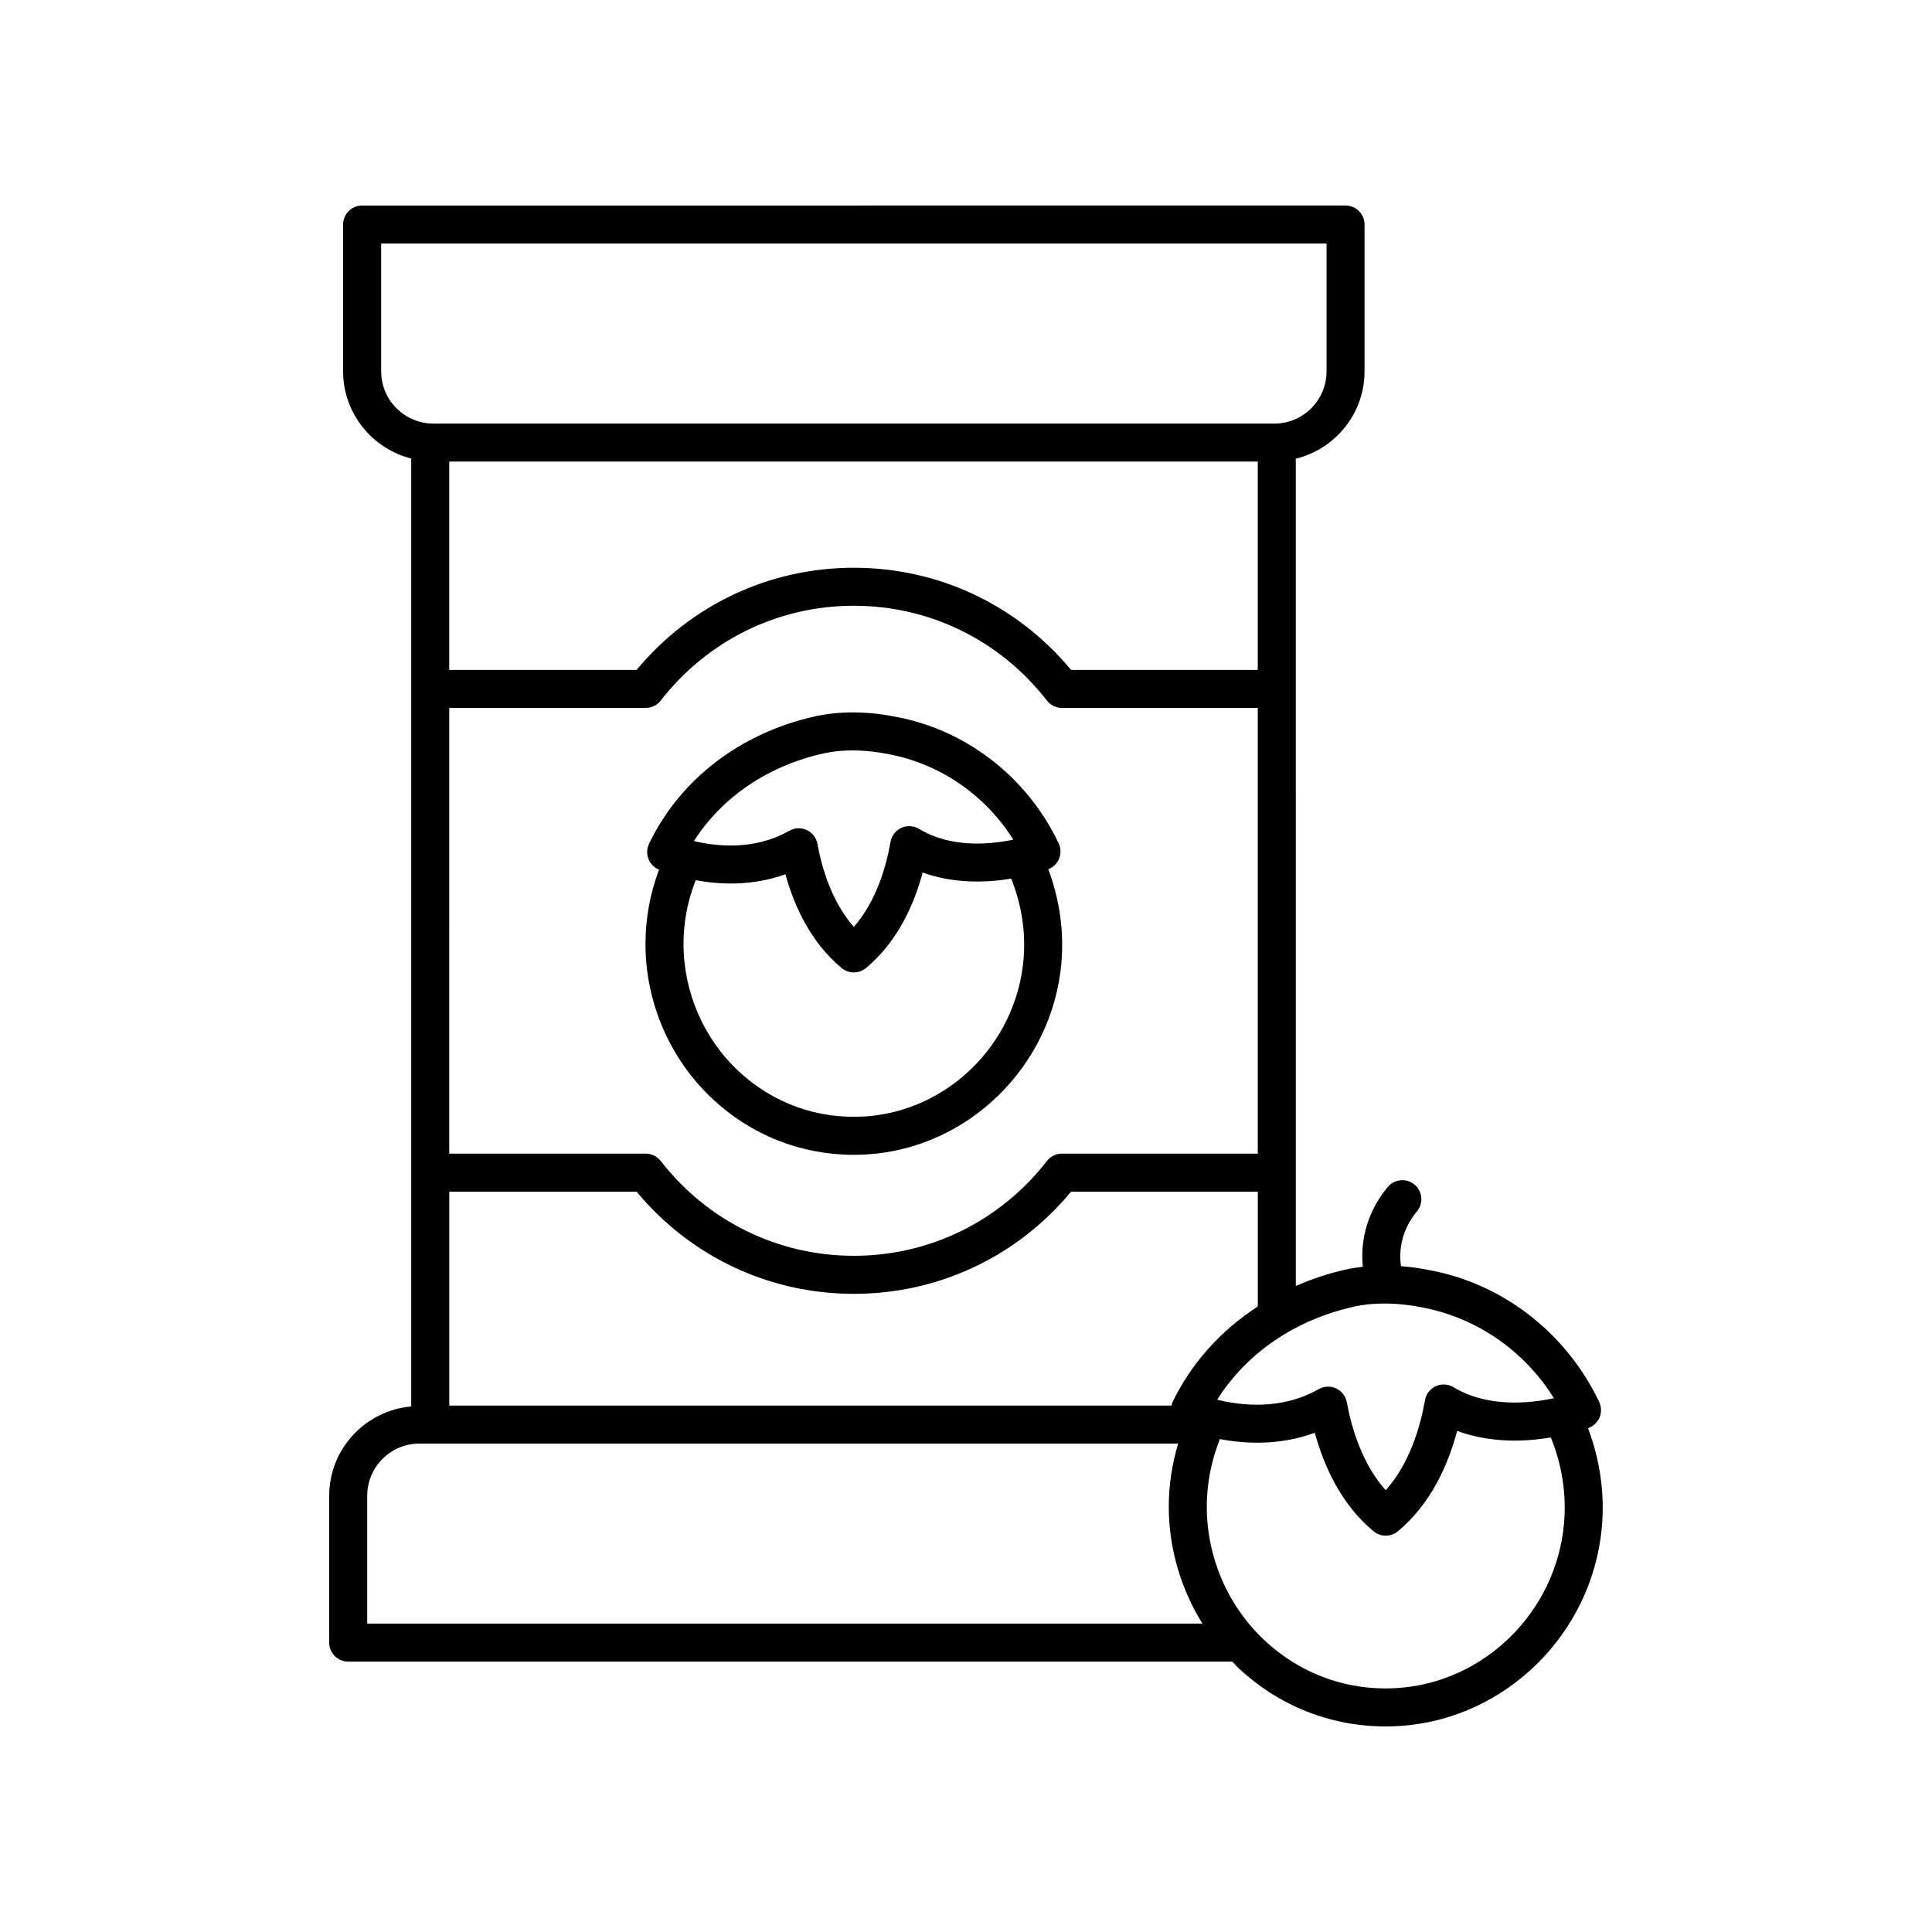
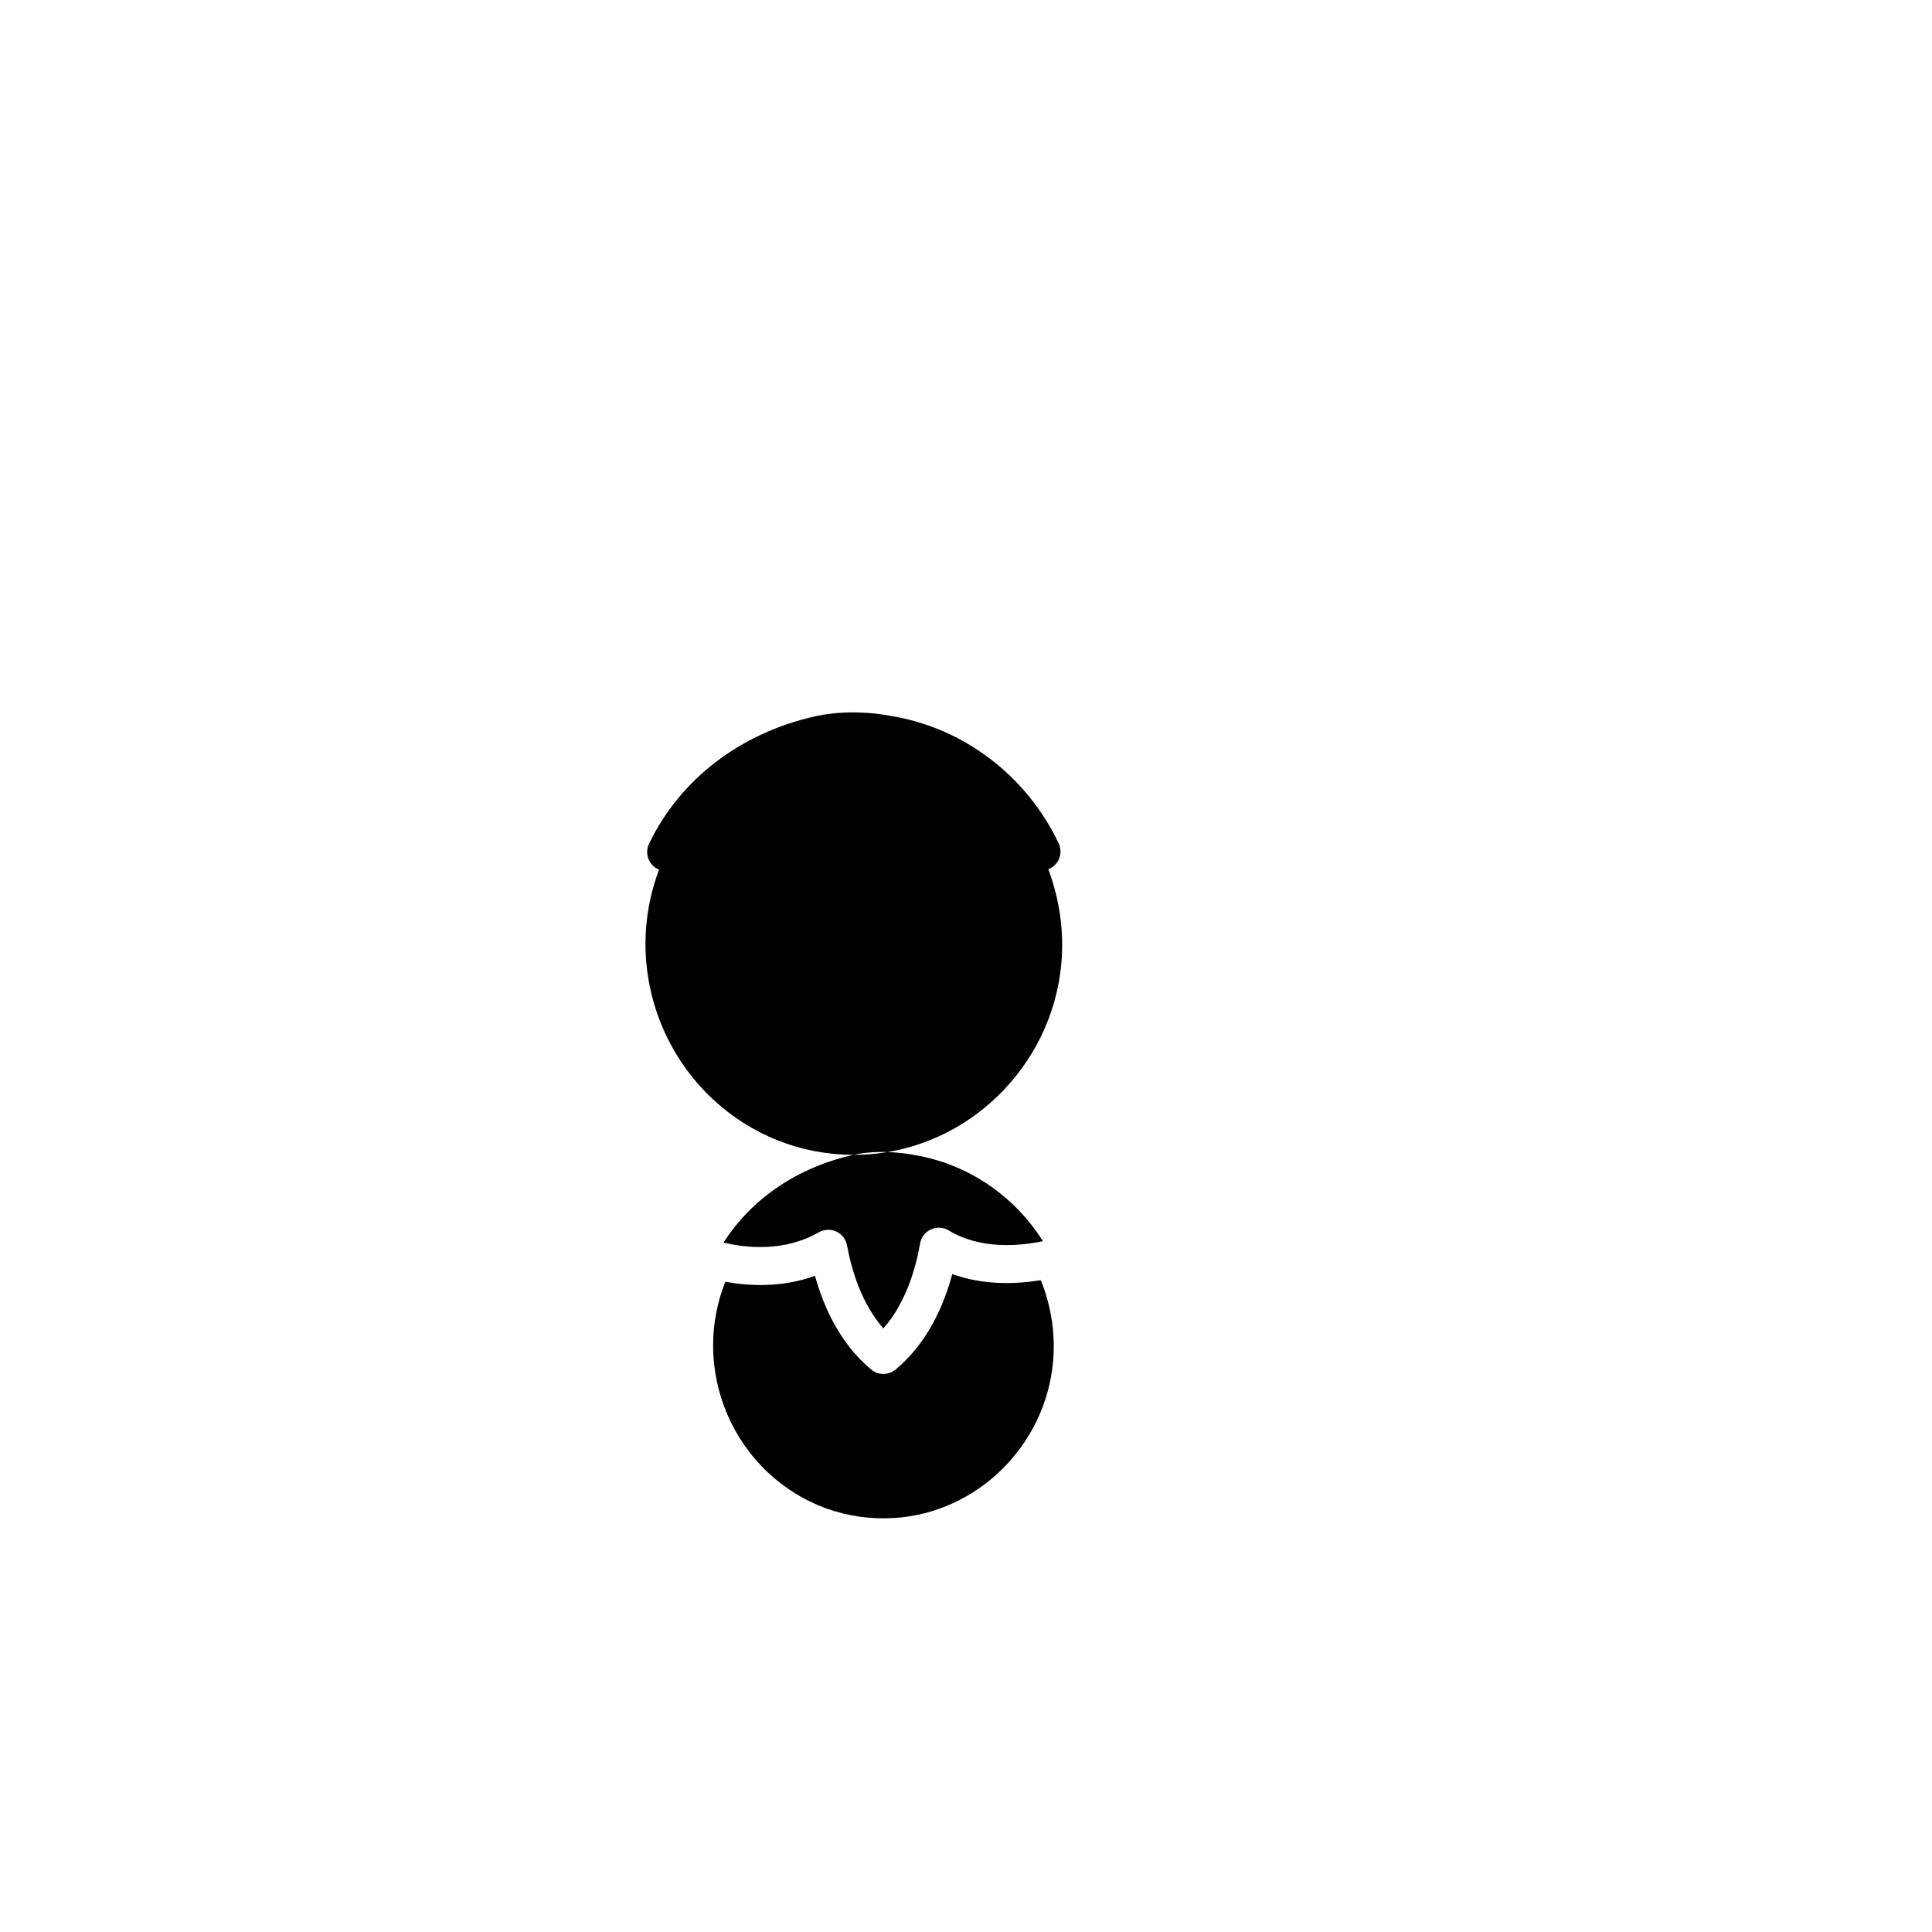
<svg xmlns="http://www.w3.org/2000/svg" fill="#000000" width="800px" height="800px" version="1.1" viewBox="144 144 512 512">
  <g>
-     <path d="m231.24 540.4v38.906c0 2.781 2.254 5.039 5.039 5.039h234.29c0.539 0.547 1.031 1.133 1.59 1.656 10.742 10.086 24.488 15.52 39.039 15.52 1.238 0 2.488-0.039 3.738-0.117 27.996-1.777 51.027-24.414 53.57-52.66 0.812-9.012-0.527-17.965-3.672-26.273 0.082-0.031 0.188-0.066 0.219-0.082 1.309-0.5 2.352-1.531 2.875-2.832 0.523-1.305 0.473-2.766-0.129-4.031-8.891-18.695-26.23-31.848-46.129-35.133-0.207-0.047-2.723-0.57-6.406-0.848-0.457-3.371-0.301-9.039 4.254-14.539 1.77-2.144 1.477-5.32-0.668-7.094-2.144-1.77-5.312-1.473-7.094 0.668-6.367 7.691-7.106 15.707-6.598 21.129-1.438 0.164-2.898 0.379-4.371 0.703-4.691 1.031-9.145 2.539-13.383 4.383l-0.004-219.23c10.434-2.57 18.219-11.938 18.219-23.152v-38.906c0-2.781-2.254-5.039-5.039-5.039l-260.61 0.004c-2.785 0-5.039 2.254-5.039 5.039v38.906c0 11.152 7.703 20.465 18.047 23.098v251.2c-12.152 1.117-21.734 11.246-21.734 23.688zm10.074 33.871v-33.871c0-7.629 6.203-13.836 13.836-13.836h201.07c-1.602 5.391-2.484 10.973-2.484 16.719 0 11.039 3.199 21.766 8.922 30.984zm236.01-307.95v55.211h-49.48c-14.312-17.238-35.152-27.074-57.57-27.074-22.41 0-43.25 9.836-57.57 27.074h-49.652v-55.211zm-214.27 65.285h52.07c1.555 0 3.019-0.719 3.977-1.945 12.418-15.969 31.07-25.129 51.18-25.129 20.113 0 38.766 9.16 51.172 25.129 0.953 1.227 2.426 1.945 3.981 1.945h51.895v118.12h-51.898c-1.555 0-3.027 0.719-3.981 1.945-12.41 15.969-31.059 25.129-51.172 25.129-20.109 0-38.762-9.16-51.18-25.129-0.953-1.227-2.422-1.945-3.977-1.945h-52.066zm295.42 216.23c-2.102 23.34-21.094 42.043-44.172 43.508-13.137 0.855-25.645-3.676-35.246-12.688-9.688-9.094-15.242-21.984-15.242-35.371 0-6.227 1.211-12.223 3.465-17.91 6.504 1.234 15.73 1.805 25.164-1.68 2.394 8.805 6.945 18.945 15.566 26.113 0.934 0.773 2.078 1.164 3.223 1.164 1.141 0 2.289-0.391 3.223-1.164 8.758-7.281 13.324-17.617 15.703-26.602 8.895 3.289 18.102 2.871 24.836 1.746 2.922 7.184 4.195 15 3.481 22.883zm-55.523-57.586c8.121-1.785 16.5-0.031 16.828 0.035 14.926 2.469 28.023 11.379 36.023 24.254-6.562 1.41-17.613 2.508-26.594-2.914-1.422-0.863-3.184-0.965-4.695-0.277s-2.59 2.078-2.879 3.715c-1.27 7.238-4.102 16.801-10.406 23.875-6.176-6.941-9.008-16.273-10.309-23.34-0.297-1.605-1.348-2.965-2.828-3.656-0.676-0.316-1.402-0.469-2.125-0.469-0.859 0-1.727 0.223-2.496 0.66-9.973 5.695-20.848 4.312-26.898 2.797 7.781-12.371 20.742-21.242 36.379-24.68zm-48.25 25.398c-0.129 0.266-0.133 0.559-0.211 0.84h-191.43v-56.68h49.652c14.316 17.238 35.16 27.074 57.57 27.074 22.414 0 43.258-9.836 57.57-27.074h49.48v30.418c-9.77 6.356-17.637 15.004-22.629 25.422zm-209.69-273.23v-33.867h250.54v33.867c0 7.629-6.203 13.836-13.836 13.836h-222.86c-7.633 0-13.836-6.207-13.836-13.836z" />
-     <path d="m370.24 450.04c1.191 0 2.387-0.035 3.586-0.113 26.879-1.707 48.988-23.441 51.438-50.559 0.77-8.574-0.488-17.098-3.449-25.016 1.309-0.504 2.352-1.531 2.871-2.832 0.523-1.305 0.473-2.766-0.129-4.031-8.527-17.941-25.164-30.562-44.266-33.719-0.41-0.086-10.137-2.156-20.062 0.02-19.906 4.375-36.027 16.703-44.227 33.82-0.59 1.227-0.656 2.633-0.191 3.91 0.469 1.273 1.426 2.305 2.668 2.863 0.02 0.008 0.125 0.055 0.168 0.07-2.34 6.273-3.59 12.859-3.59 19.68 0 15.512 6.445 30.457 17.688 41.008 10.32 9.68 23.516 14.898 37.496 14.898zm-7.844-106.41c7.703-1.691 15.691-0.023 16.004 0.035 14.121 2.336 26.516 10.723 34.145 22.848-6.25 1.312-16.535 2.262-24.973-2.848-1.422-0.859-3.184-0.961-4.695-0.277-1.512 0.688-2.59 2.078-2.879 3.719-1.195 6.824-3.852 15.824-9.73 22.535-5.766-6.582-8.422-15.359-9.645-22.023-0.297-1.605-1.348-2.969-2.828-3.656-0.676-0.316-1.402-0.469-2.125-0.469-0.859 0-1.727 0.223-2.496 0.66-9.312 5.312-19.453 4.133-25.266 2.727 7.422-11.652 19.699-20 34.488-23.25zm-34.027 33.629c6.188 1.152 14.879 1.652 23.773-1.57 2.316 8.395 6.688 18.016 14.902 24.852 0.934 0.773 2.082 1.164 3.223 1.164s2.289-0.391 3.223-1.164c8.344-6.941 12.727-16.75 15.027-25.312 8.406 3.043 17.066 2.672 23.465 1.621 2.731 6.793 3.918 14.176 3.246 21.613-2.004 22.215-20.078 40.016-42.043 41.41-12.527 0.793-24.402-3.5-33.539-12.078-9.219-8.656-14.508-20.926-14.508-33.664 0-5.863 1.125-11.516 3.231-16.871z" />
+     <path d="m370.24 450.04c1.191 0 2.387-0.035 3.586-0.113 26.879-1.707 48.988-23.441 51.438-50.559 0.77-8.574-0.488-17.098-3.449-25.016 1.309-0.504 2.352-1.531 2.871-2.832 0.523-1.305 0.473-2.766-0.129-4.031-8.527-17.941-25.164-30.562-44.266-33.719-0.41-0.086-10.137-2.156-20.062 0.02-19.906 4.375-36.027 16.703-44.227 33.82-0.59 1.227-0.656 2.633-0.191 3.91 0.469 1.273 1.426 2.305 2.668 2.863 0.02 0.008 0.125 0.055 0.168 0.07-2.34 6.273-3.59 12.859-3.59 19.68 0 15.512 6.445 30.457 17.688 41.008 10.32 9.68 23.516 14.898 37.496 14.898zc7.703-1.691 15.691-0.023 16.004 0.035 14.121 2.336 26.516 10.723 34.145 22.848-6.25 1.312-16.535 2.262-24.973-2.848-1.422-0.859-3.184-0.961-4.695-0.277-1.512 0.688-2.59 2.078-2.879 3.719-1.195 6.824-3.852 15.824-9.73 22.535-5.766-6.582-8.422-15.359-9.645-22.023-0.297-1.605-1.348-2.969-2.828-3.656-0.676-0.316-1.402-0.469-2.125-0.469-0.859 0-1.727 0.223-2.496 0.66-9.312 5.312-19.453 4.133-25.266 2.727 7.422-11.652 19.699-20 34.488-23.25zm-34.027 33.629c6.188 1.152 14.879 1.652 23.773-1.57 2.316 8.395 6.688 18.016 14.902 24.852 0.934 0.773 2.082 1.164 3.223 1.164s2.289-0.391 3.223-1.164c8.344-6.941 12.727-16.75 15.027-25.312 8.406 3.043 17.066 2.672 23.465 1.621 2.731 6.793 3.918 14.176 3.246 21.613-2.004 22.215-20.078 40.016-42.043 41.41-12.527 0.793-24.402-3.5-33.539-12.078-9.219-8.656-14.508-20.926-14.508-33.664 0-5.863 1.125-11.516 3.231-16.871z" />
  </g>
</svg>